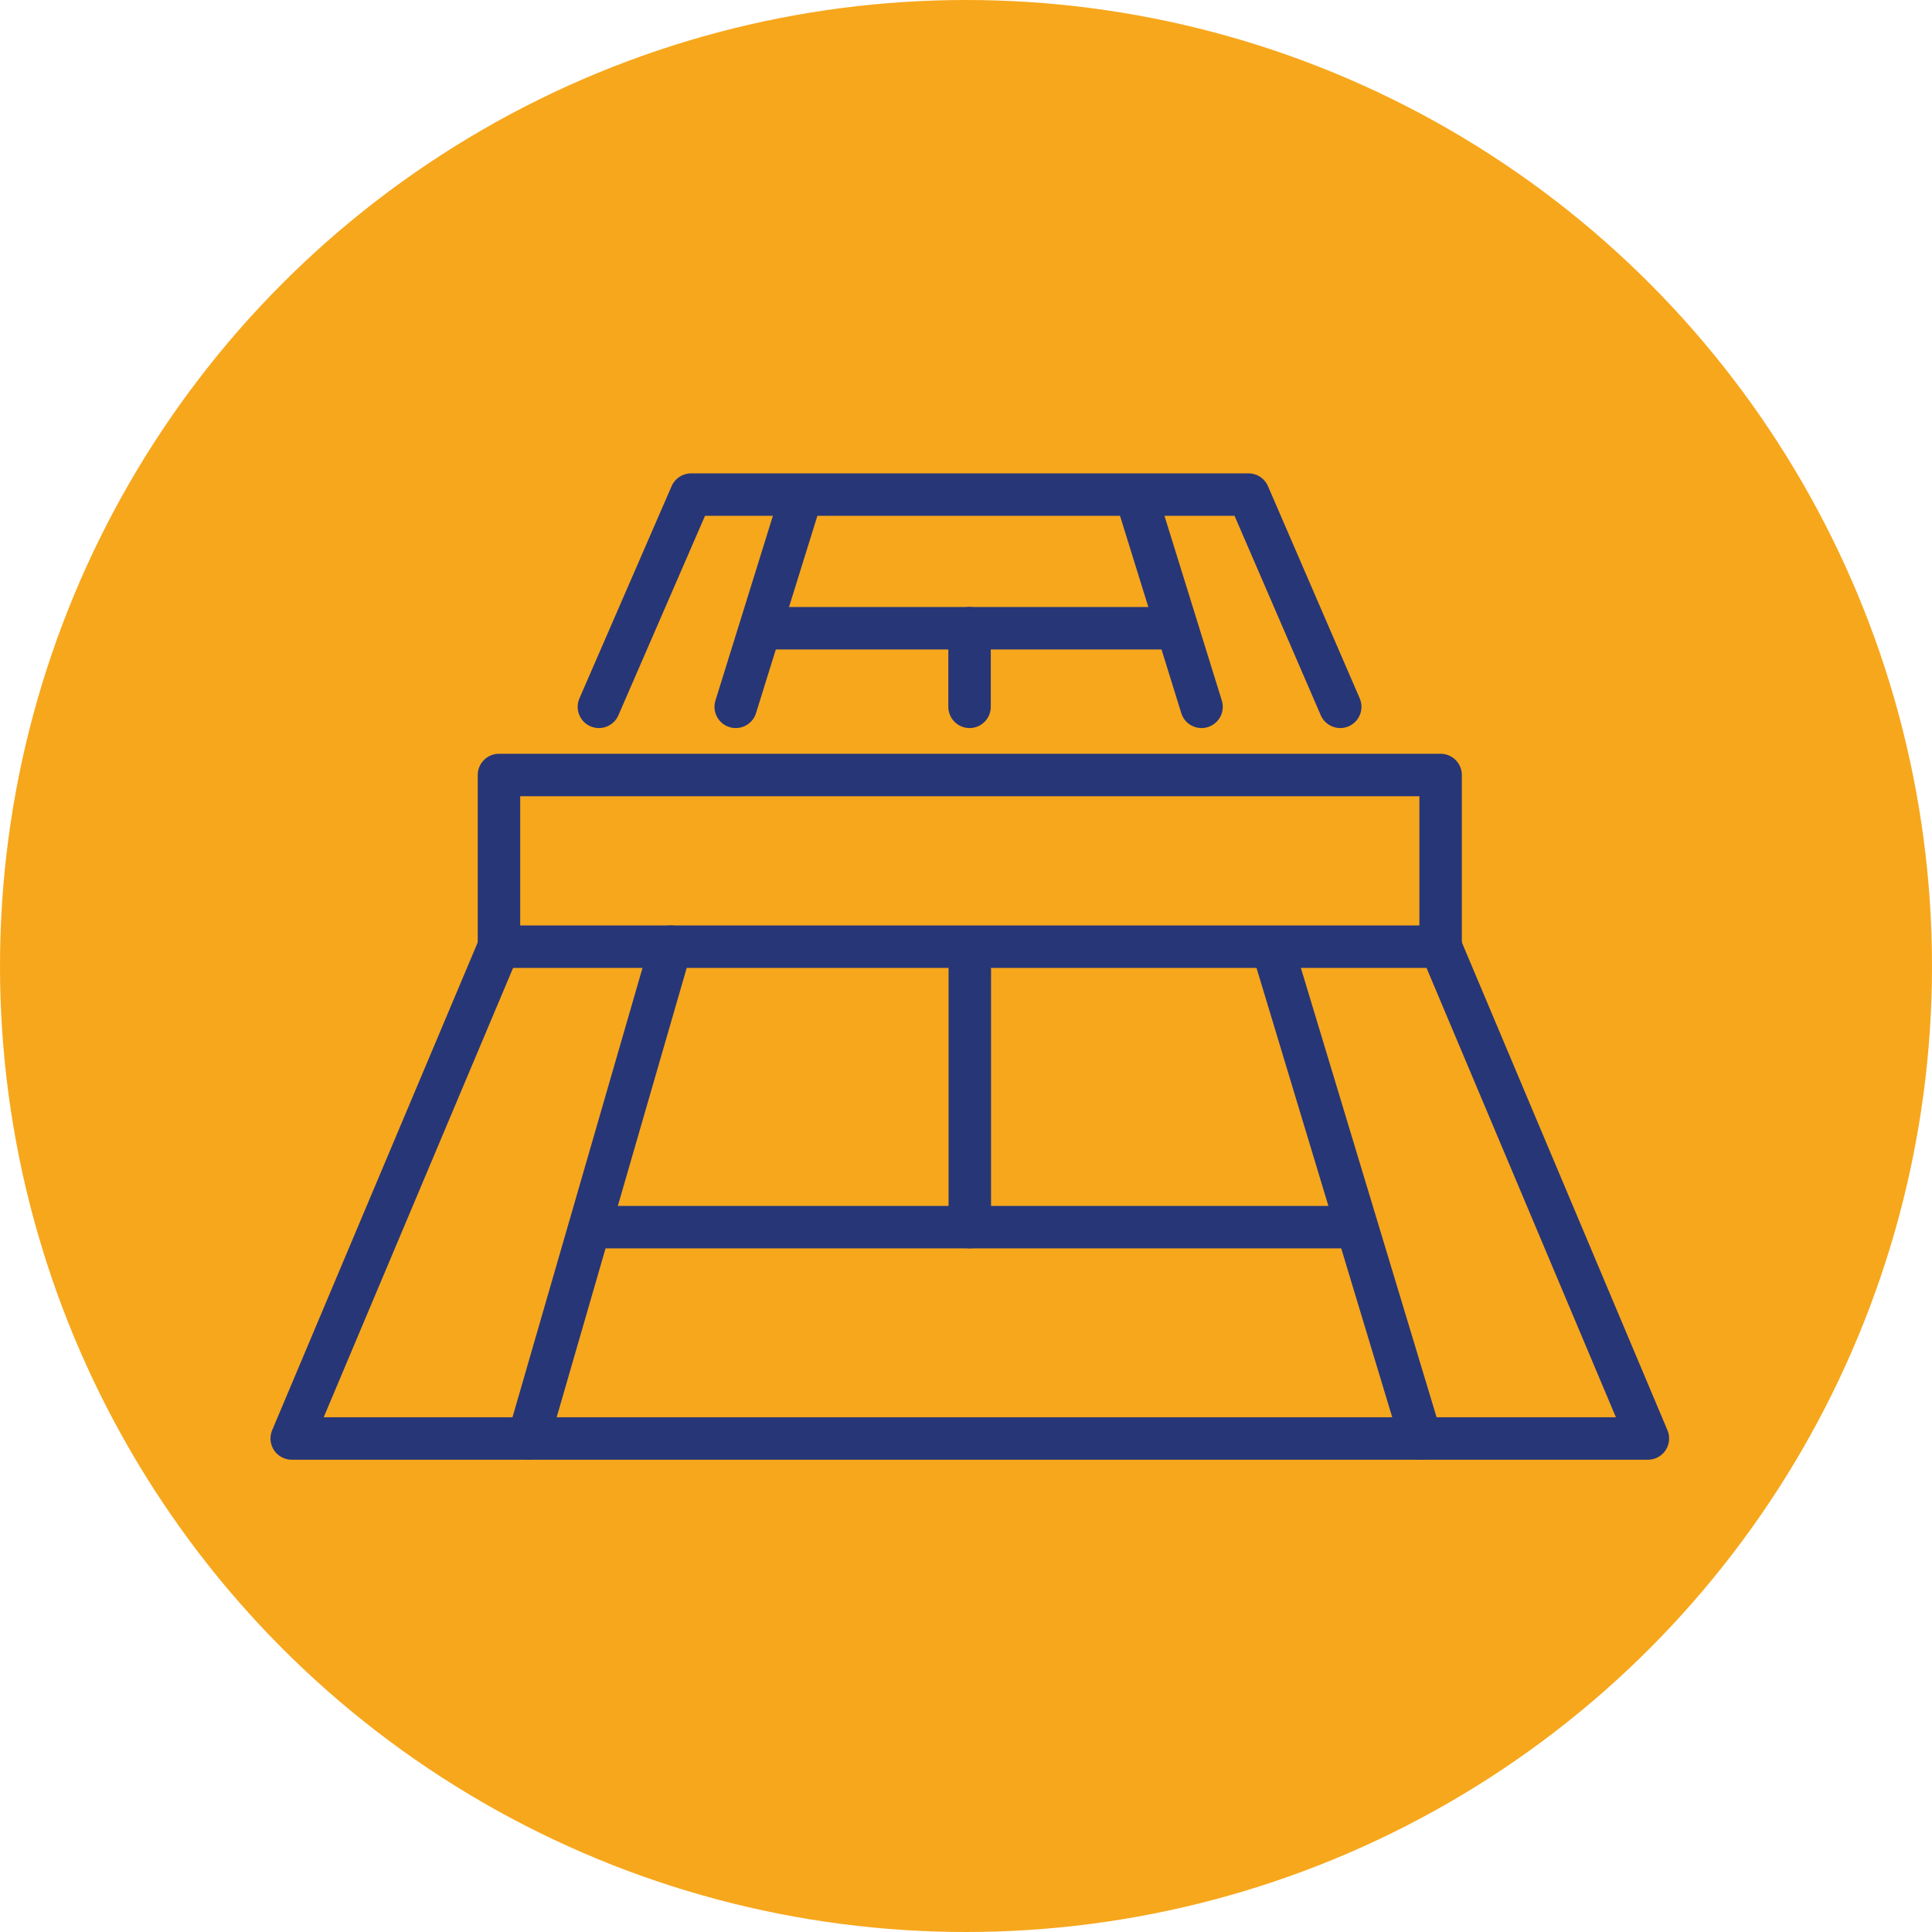
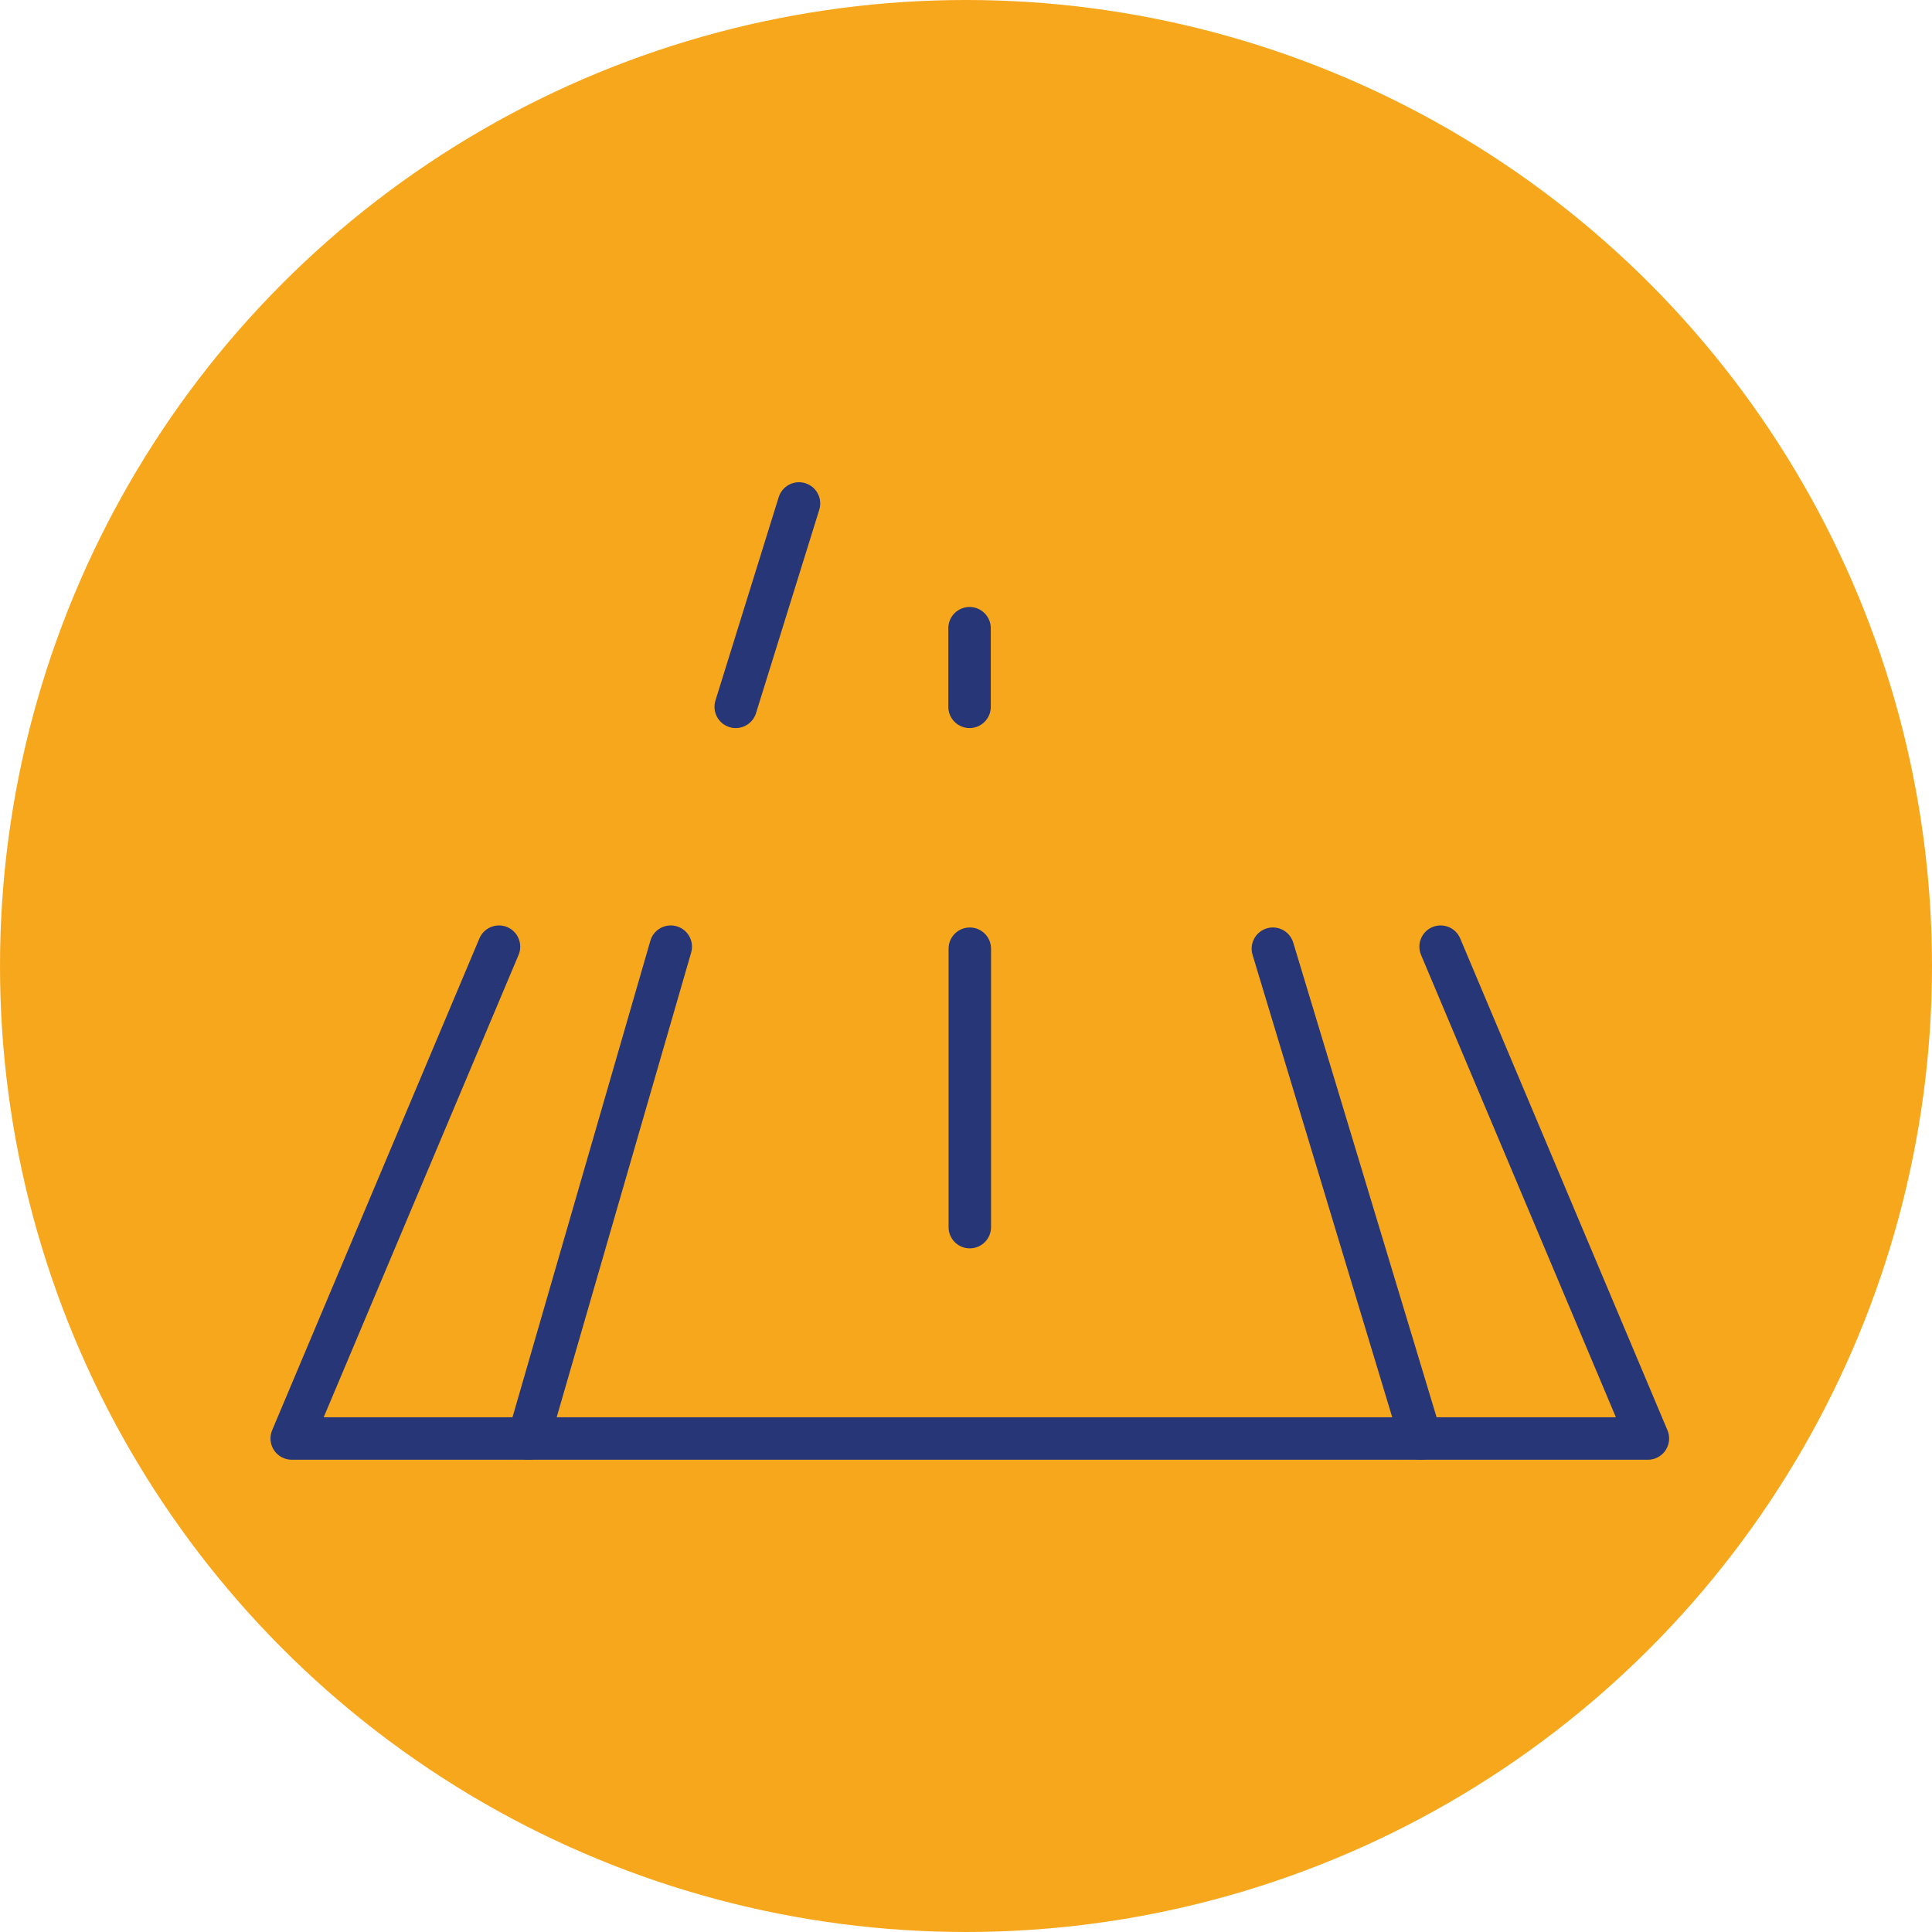
<svg xmlns="http://www.w3.org/2000/svg" width="200" height="200" viewBox="0 0 200 200" fill="none">
  <circle cx="100" cy="100" r="100" fill="#F7A71C" />
  <path d="M170.589 151.111H30.196C29.461 151.111 28.775 150.742 28.367 150.13C27.96 149.514 27.887 148.738 28.171 148.061L49.628 97.144C50.1 96.028 51.39 95.503 52.509 95.972C53.626 96.444 54.151 97.733 53.682 98.853L33.508 146.715H167.278L147.107 98.853C146.635 97.733 147.16 96.444 148.279 95.972C149.396 95.503 150.686 96.028 151.158 97.144L172.615 148.061C172.902 148.738 172.829 149.514 172.421 150.13C172.014 150.742 171.325 151.111 170.589 151.111Z" fill="#273677" />
-   <path d="M138.739 75.369C137.889 75.369 137.08 74.871 136.723 74.042L127.798 53.396H72.984L64.016 74.047C63.532 75.161 62.237 75.671 61.123 75.188C60.009 74.704 59.499 73.409 59.983 72.295L69.526 50.324C69.875 49.521 70.669 49 71.542 49H129.243C130.119 49 130.914 49.521 131.259 50.327L140.758 72.298C141.239 73.412 140.726 74.707 139.613 75.188C139.328 75.311 139.032 75.369 138.739 75.369Z" fill="#273677" />
-   <path d="M53.852 95.801H146.934V82.426H53.852V95.801ZM149.132 100.197H51.653C50.44 100.197 49.455 99.213 49.455 97.999V80.228C49.455 79.015 50.44 78.03 51.653 78.03H149.132C150.346 78.03 151.33 79.015 151.33 80.228V97.999C151.33 99.213 150.346 100.197 149.132 100.197Z" fill="#273677" />
-   <path d="M138.739 129.231H61.999C60.783 129.231 59.801 128.247 59.801 127.033C59.801 125.817 60.783 124.836 61.999 124.836H138.739C139.953 124.836 140.937 125.817 140.937 127.033C140.937 128.247 139.953 129.231 138.739 129.231Z" fill="#273677" />
  <path d="M147.083 151.111C146.139 151.111 145.266 150.499 144.979 149.549L129.665 98.844C129.313 97.683 129.973 96.456 131.133 96.104C132.297 95.755 133.522 96.412 133.874 97.575L149.188 148.277C149.539 149.438 148.883 150.666 147.719 151.018C147.508 151.082 147.294 151.111 147.083 151.111Z" fill="#273677" />
-   <path d="M124.384 75.369C123.446 75.369 122.575 74.766 122.285 73.822L115.749 52.771C115.389 51.611 116.036 50.38 117.197 50.019C118.355 49.659 119.586 50.307 119.946 51.467L126.482 72.518C126.843 73.678 126.195 74.909 125.034 75.269C124.817 75.337 124.598 75.369 124.384 75.369Z" fill="#273677" />
  <path d="M54.704 151.111C54.502 151.111 54.297 151.082 54.094 151.023C52.928 150.686 52.254 149.467 52.594 148.301L67.325 97.388C67.662 96.221 68.881 95.55 70.047 95.887C71.214 96.224 71.885 97.443 71.548 98.609L56.814 149.523C56.536 150.484 55.66 151.111 54.704 151.111Z" fill="#273677" />
  <path d="M76.164 75.369C75.947 75.369 75.727 75.337 75.51 75.269C74.35 74.909 73.702 73.675 74.063 72.518L80.61 51.467C80.971 50.307 82.205 49.659 83.362 50.019C84.523 50.38 85.171 51.614 84.81 52.771L78.263 73.822C77.97 74.766 77.102 75.369 76.164 75.369Z" fill="#273677" />
  <path d="M100.394 129.231C99.177 129.231 98.196 128.247 98.196 127.033V98.211C98.196 96.995 99.177 96.013 100.394 96.013C101.607 96.013 102.592 96.995 102.592 98.211V127.033C102.592 128.247 101.607 129.231 100.394 129.231Z" fill="#273677" />
  <path d="M100.368 75.369C99.154 75.369 98.17 74.385 98.17 73.171V65.033C98.17 63.82 99.154 62.835 100.368 62.835C101.584 62.835 102.566 63.82 102.566 65.033V73.171C102.566 74.385 101.584 75.369 100.368 75.369Z" fill="#273677" />
-   <path d="M121.505 67.231H78.802C77.585 67.231 76.604 66.247 76.604 65.034C76.604 63.82 77.585 62.836 78.802 62.836H121.505C122.718 62.836 123.703 63.82 123.703 65.034C123.703 66.247 122.718 67.231 121.505 67.231Z" fill="#273677" />
</svg>